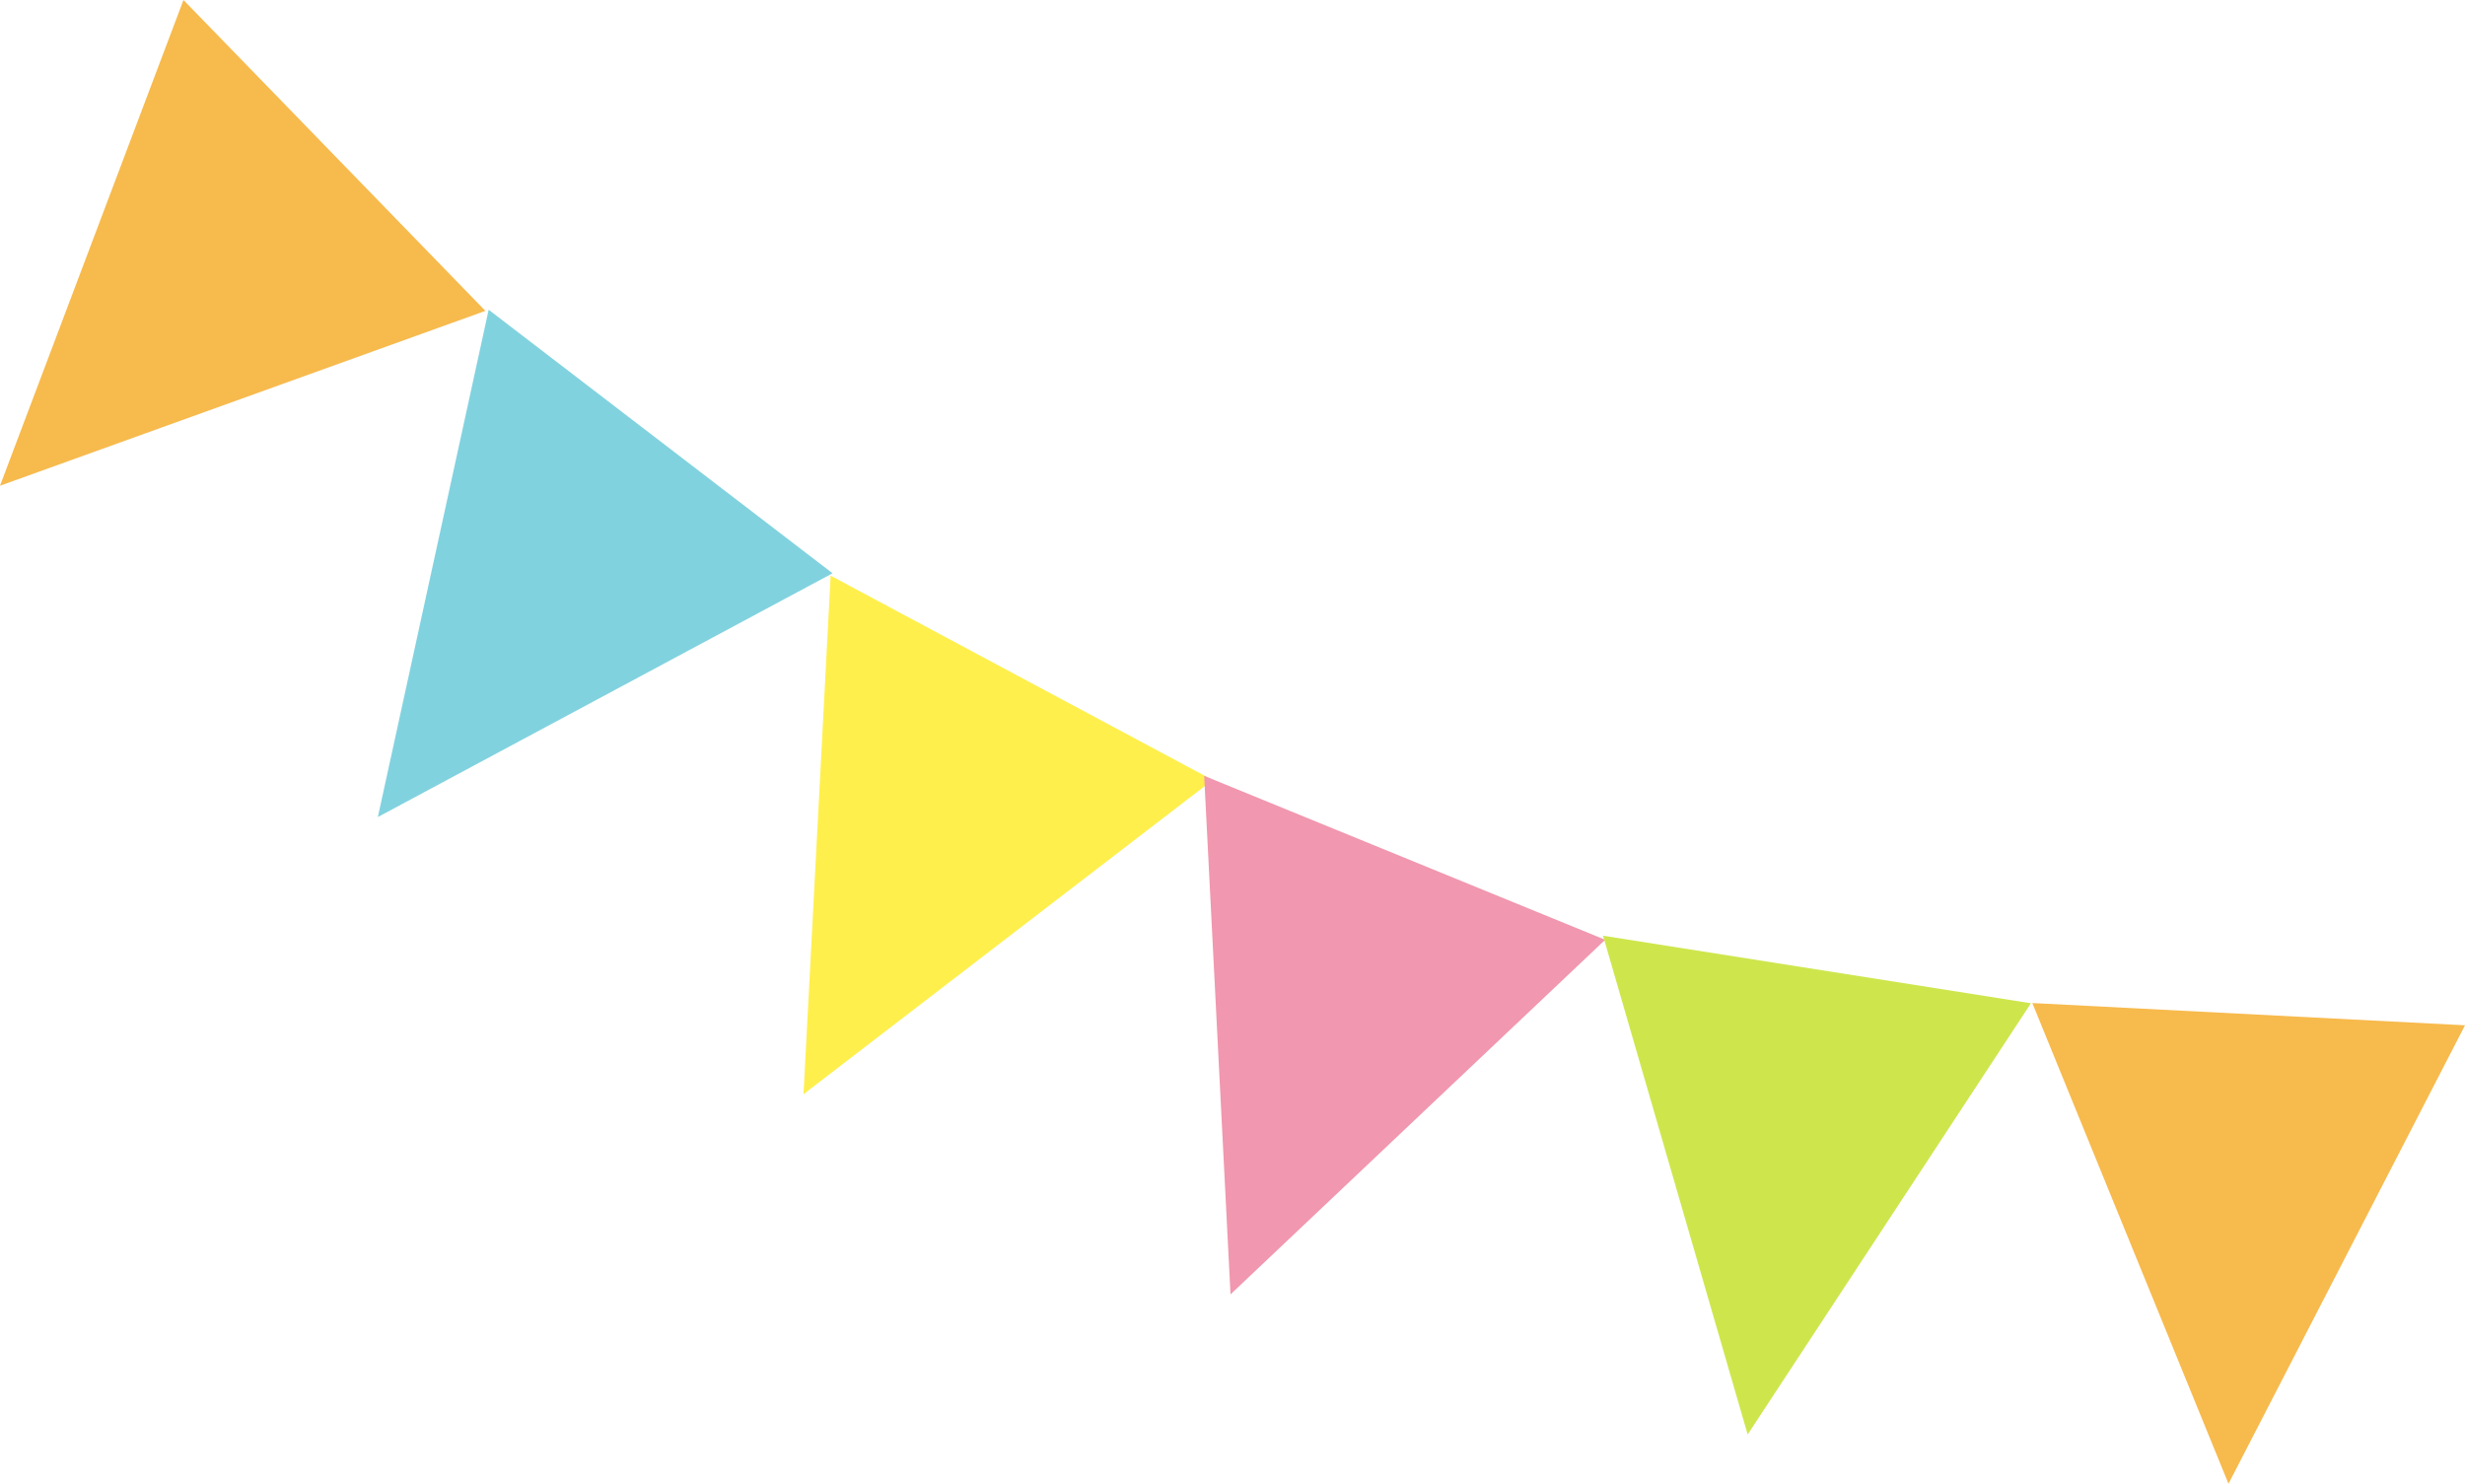
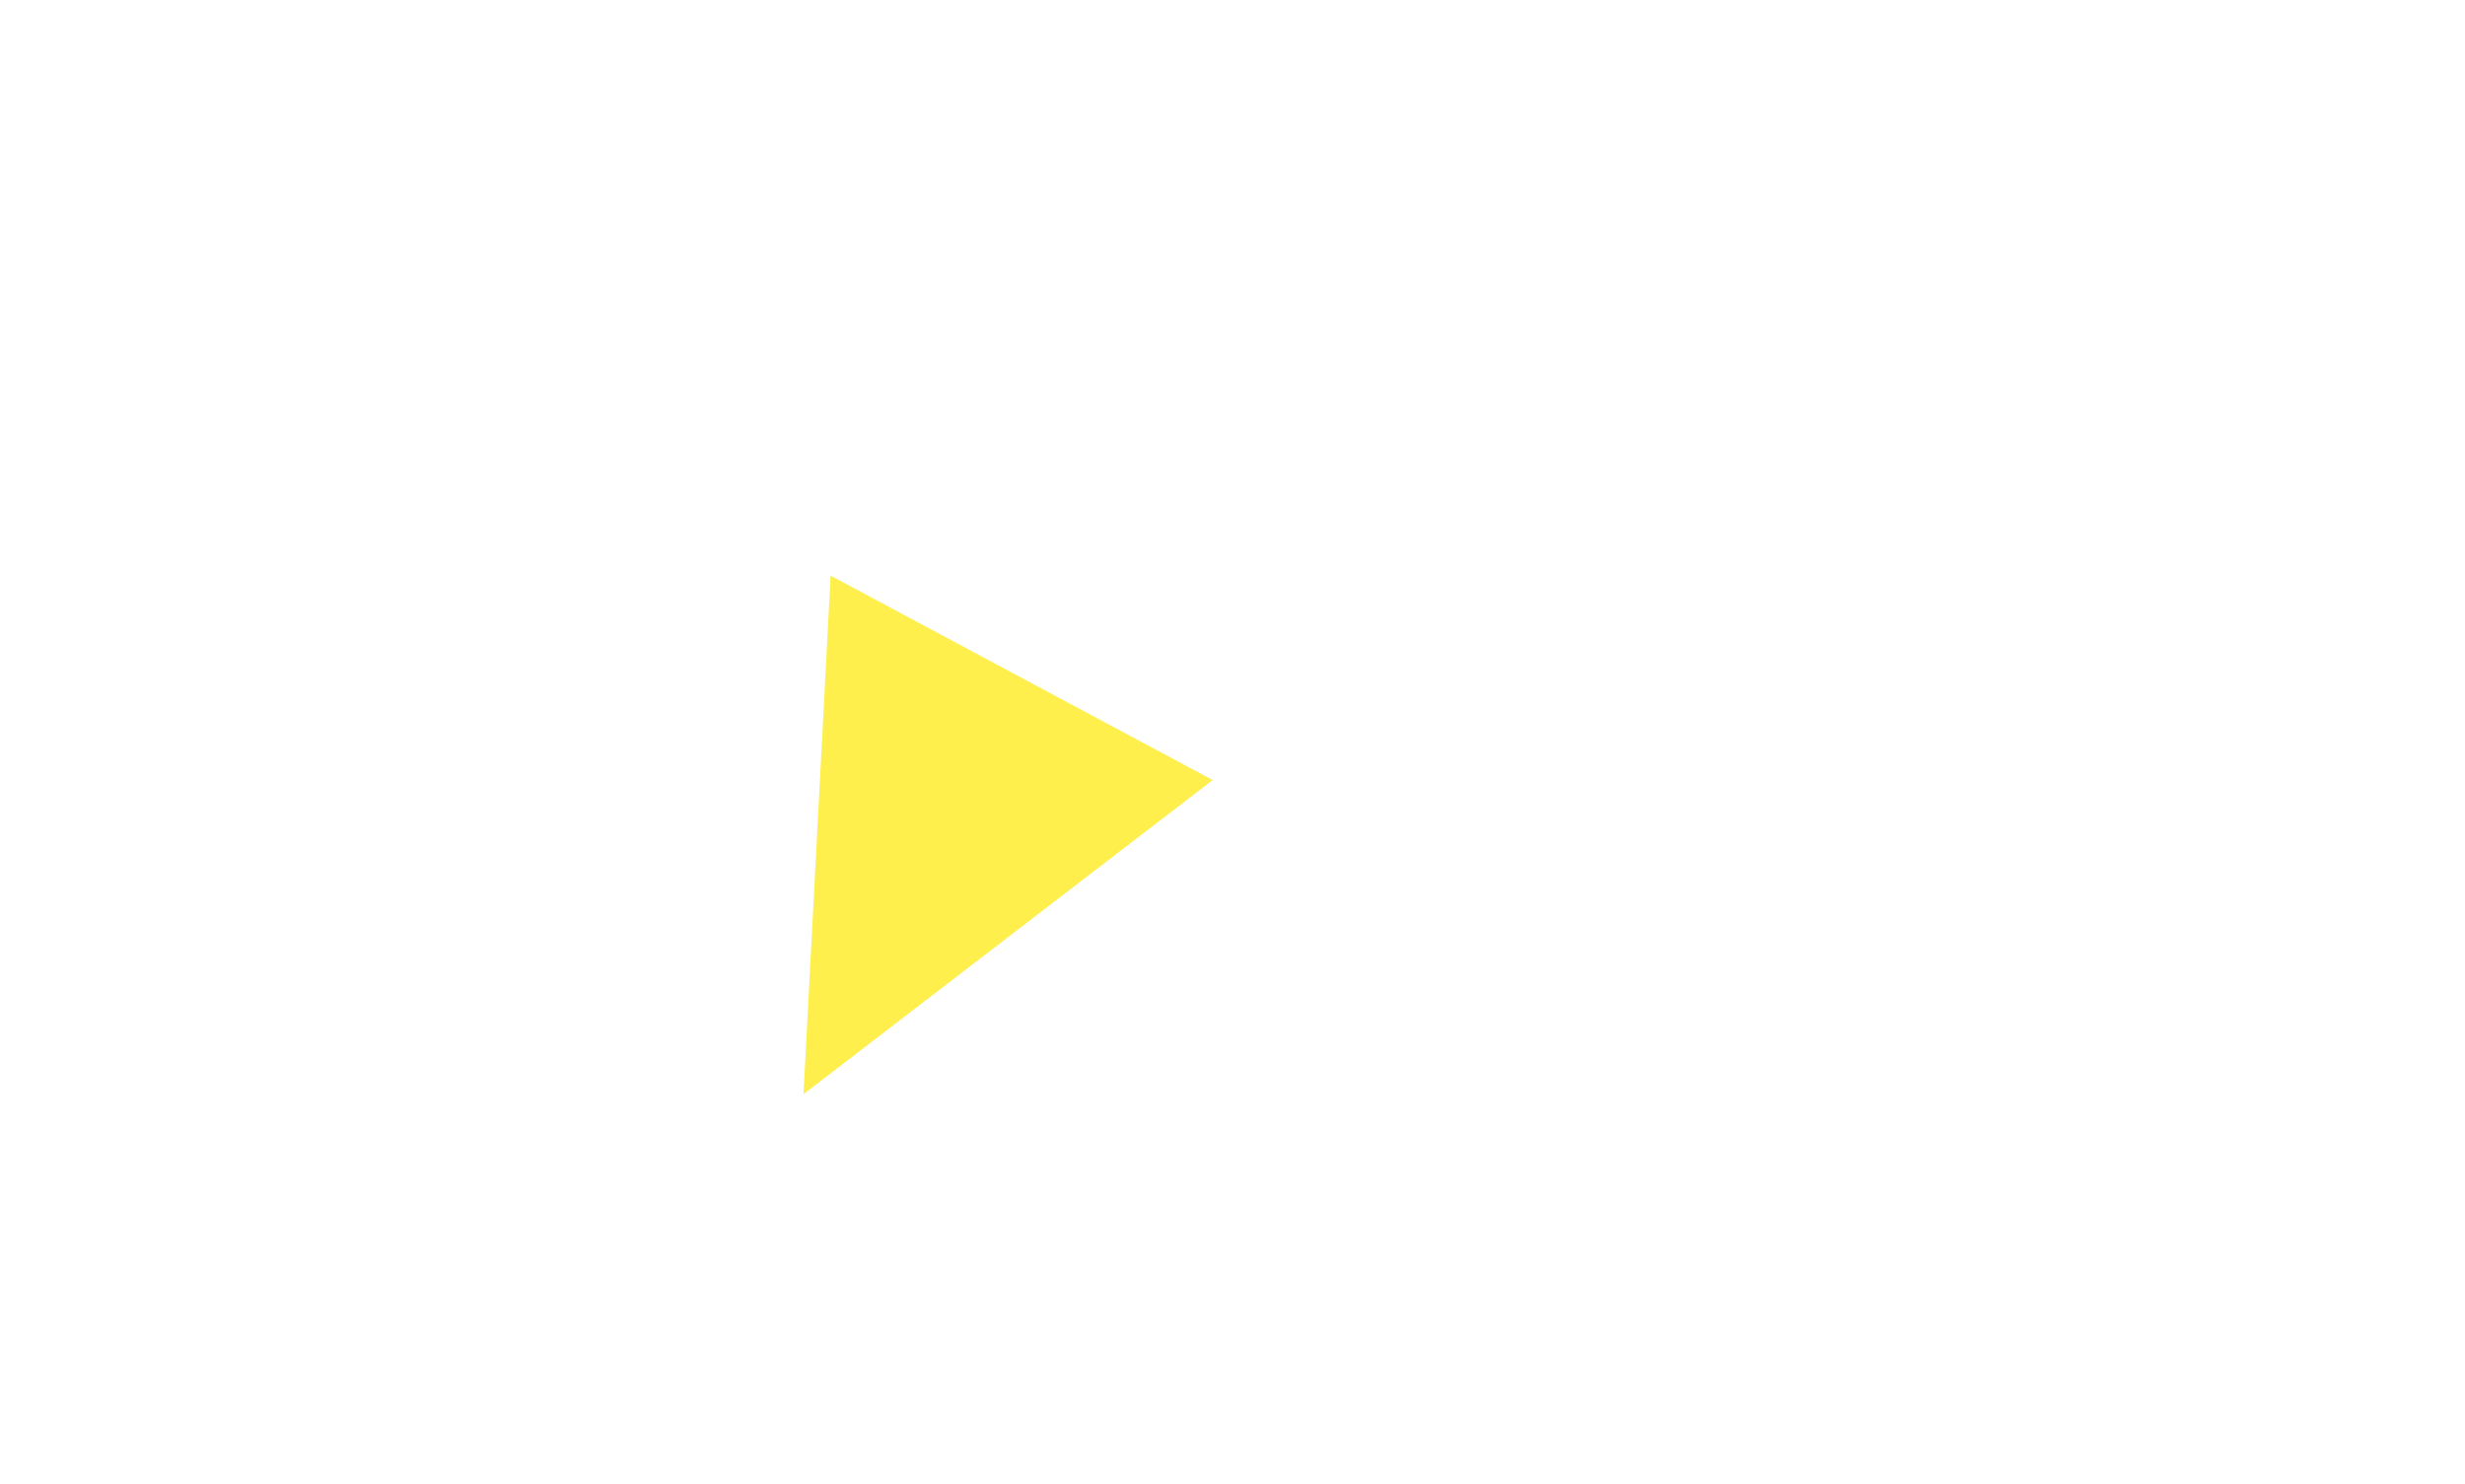
<svg xmlns="http://www.w3.org/2000/svg" id="_レイヤー_2" data-name="レイヤー_2" viewBox="0 0 217.11 130.68">
  <defs>
    <style>
      .cls-1 {
        fill: #b9db00;
      }

      .cls-2 {
        fill: #4cbfd2;
      }

      .cls-3 {
        fill: #ffe800;
      }

      .cls-4 {
        fill: #f49c00;
      }

      .cls-5 {
        fill: #eb6b8d;
      }

      .cls-6 {
        opacity: .7;
      }
    </style>
  </defs>
  <g id="illust">
    <g class="cls-6">
      <polygon class="cls-3" points="106.81 68.7 70.77 96.37 73.16 50.7 106.81 68.7" />
-       <polygon class="cls-5" points="141.38 82.77 108.38 114 106.06 68.33 141.38 82.77" />
-       <polygon class="cls-2" points="73.33 50.49 33.28 71.96 43.04 27.28 73.33 50.49" />
-       <polygon class="cls-4" points="42.75 27.38 0 42.78 16.16 0 42.75 27.38" />
-       <polygon class="cls-4" points="217.11 90.3 196.28 130.68 179 88.34 217.11 90.3" />
-       <polygon class="cls-1" points="178.88 88.36 153.93 126.34 141.19 82.41 178.88 88.36" />
    </g>
  </g>
</svg>